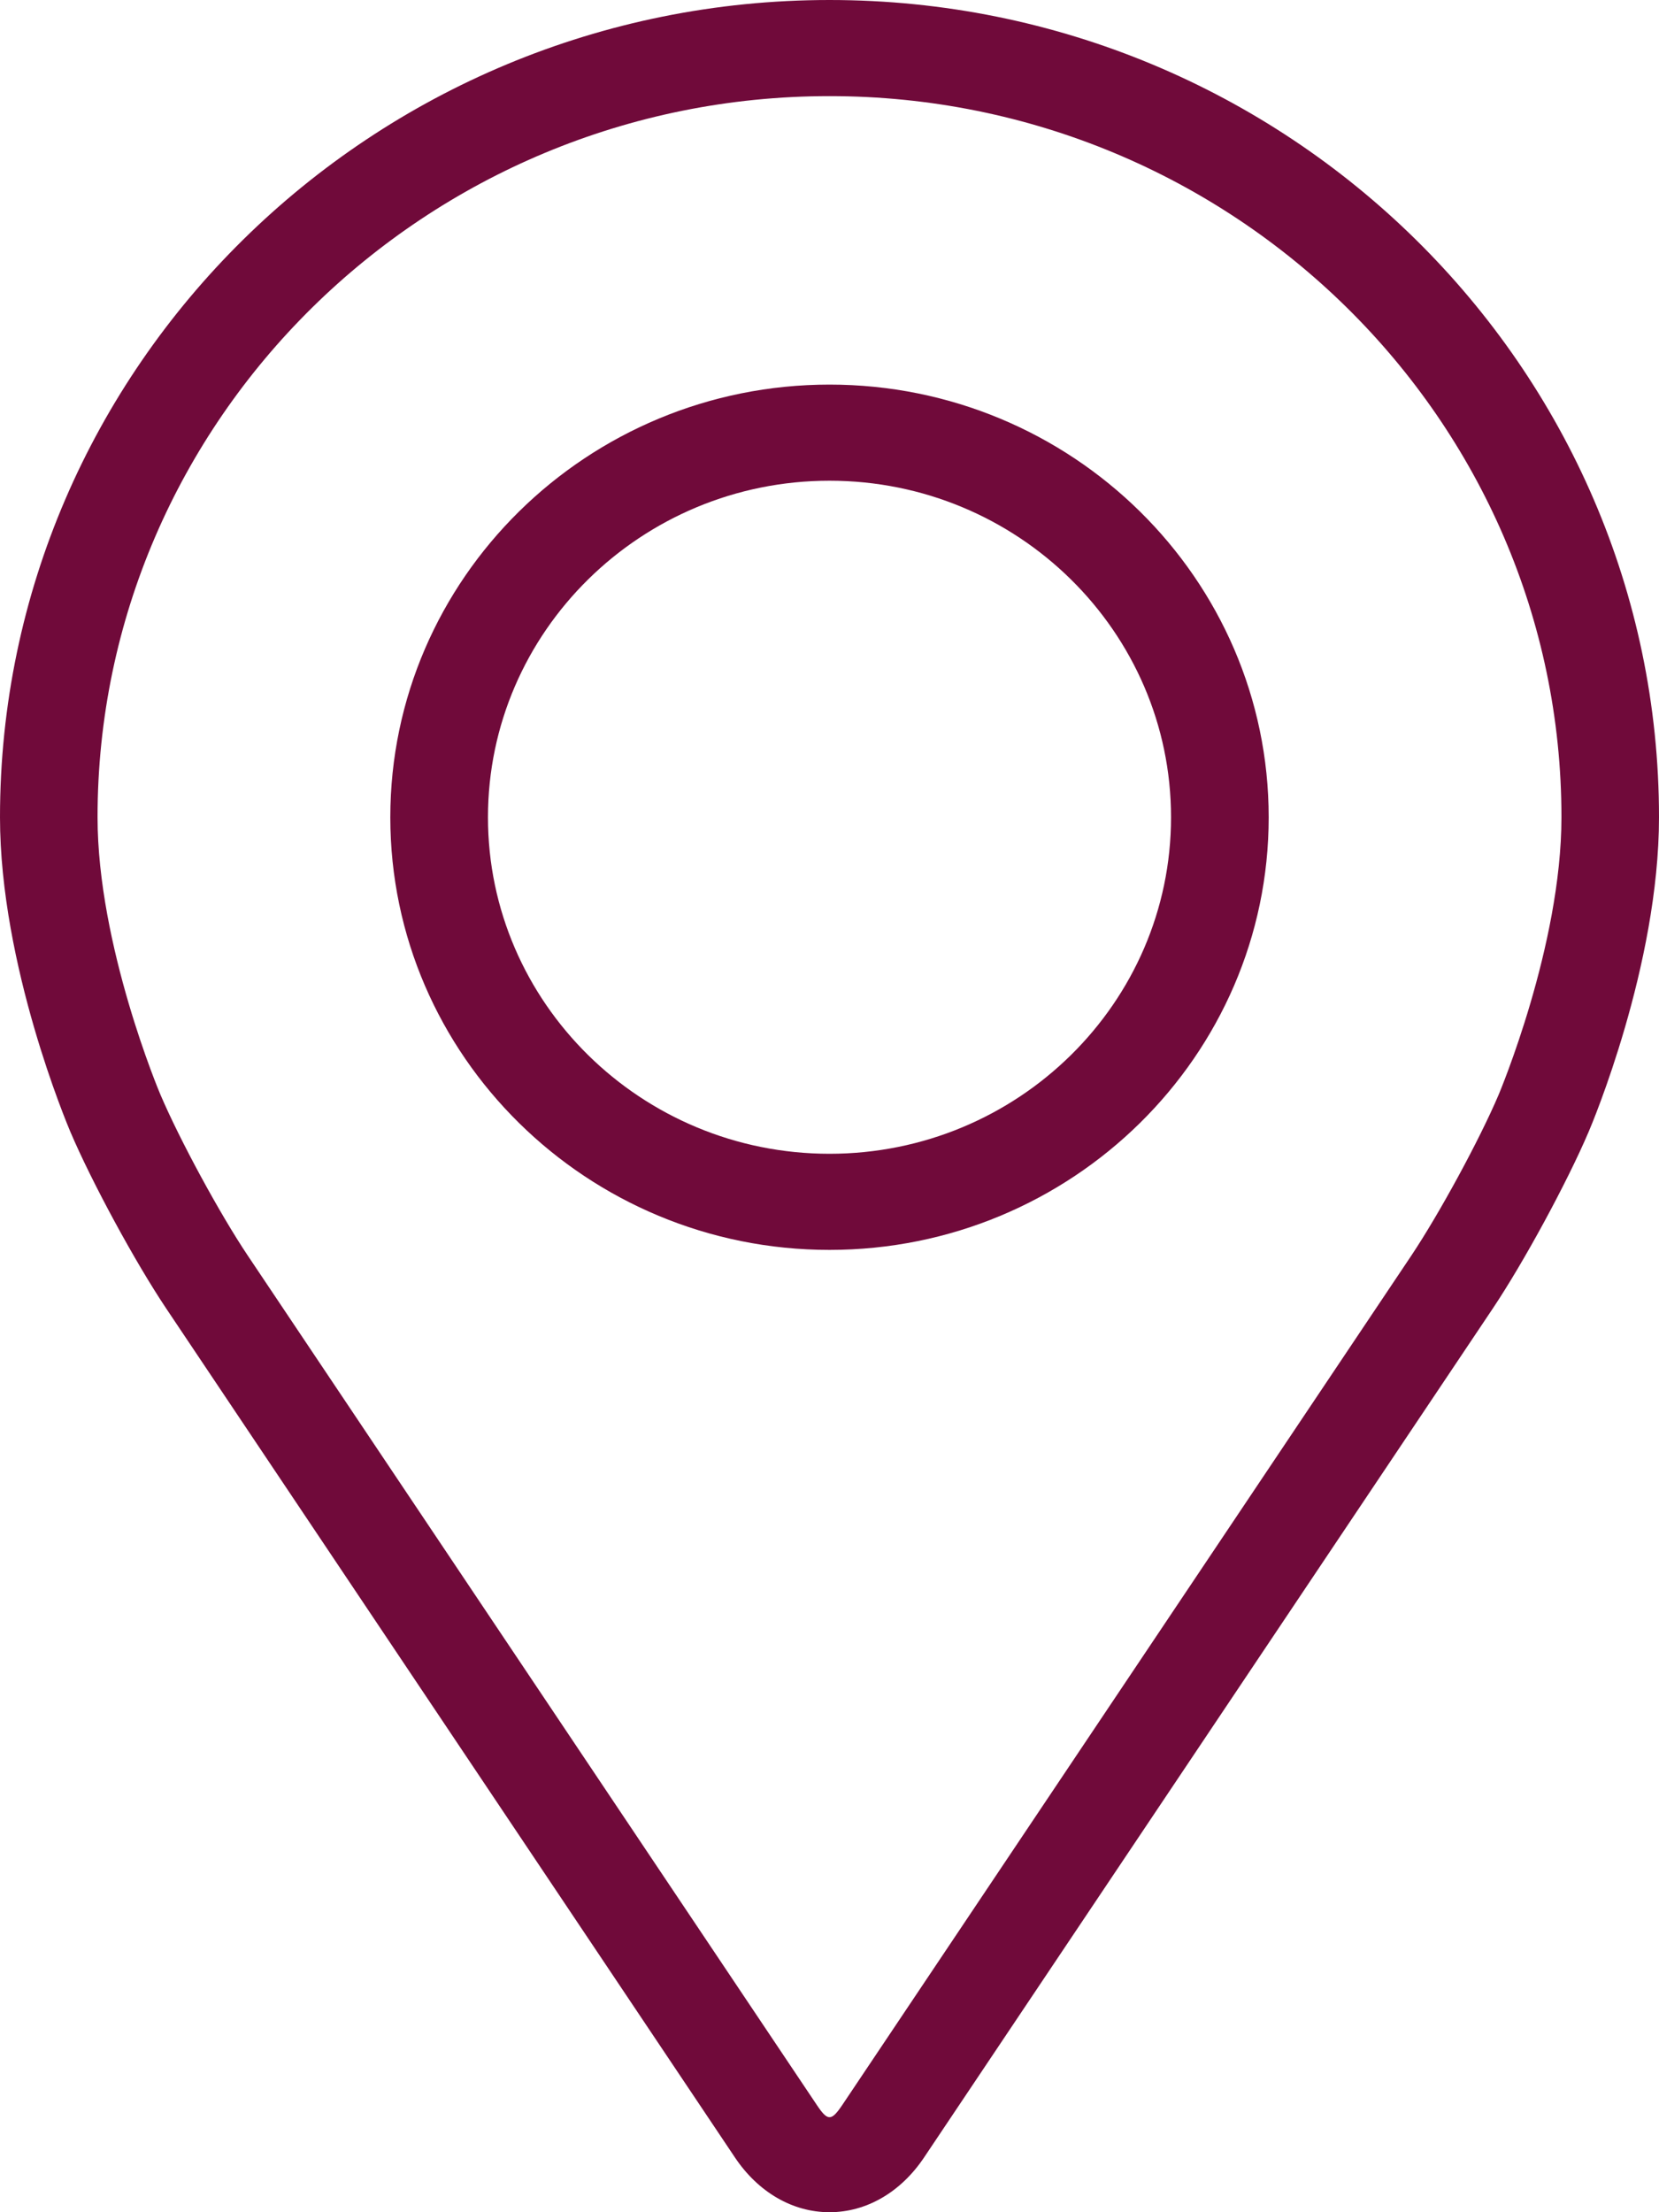
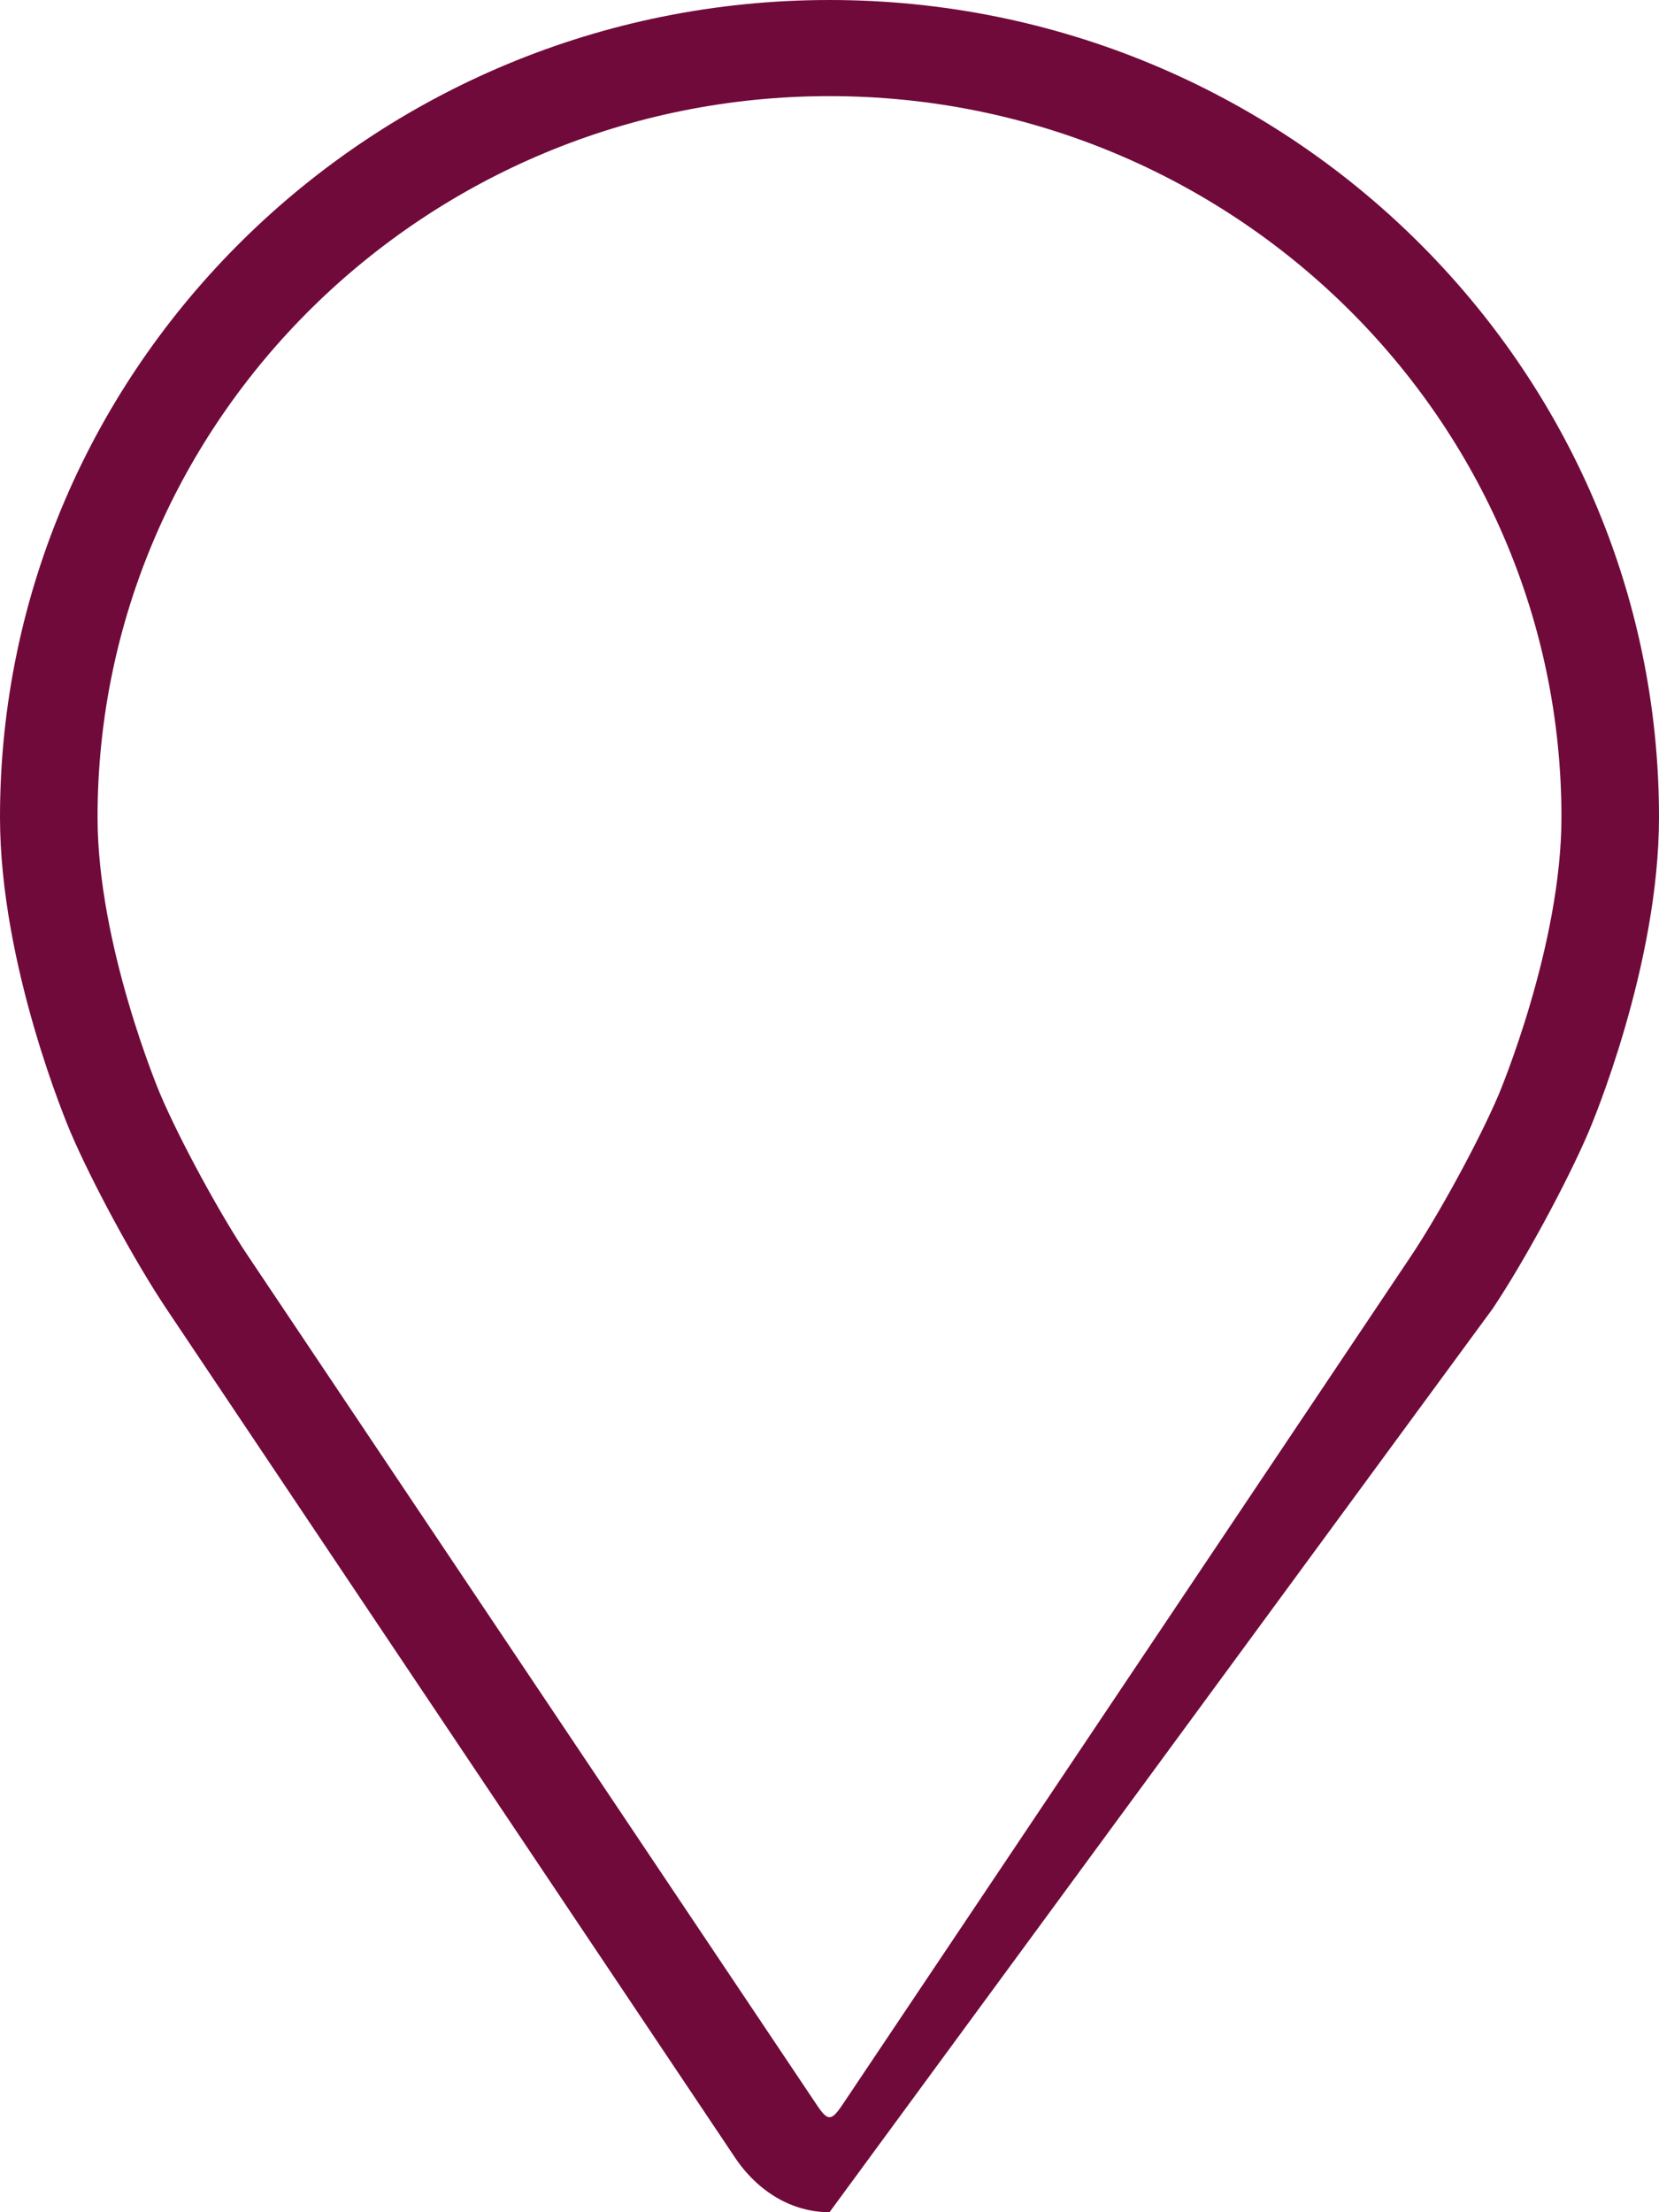
<svg xmlns="http://www.w3.org/2000/svg" width="15" height="20" viewBox="0 0 15 20" fill="none">
-   <path d="M7.5 0C3.364 0 0 3.314 0 7.388C0 8.729 0.611 10.172 0.636 10.232C0.833 10.694 1.222 11.41 1.503 11.83L6.645 19.505C6.856 19.82 7.167 20 7.5 20C7.833 20 8.144 19.82 8.355 19.505L13.497 11.83C13.778 11.41 14.167 10.694 14.364 10.232C14.39 10.172 15 8.73 15 7.388C15 3.314 11.636 0 7.5 0ZM13.551 9.895C13.375 10.309 13.012 10.975 12.761 11.351L7.618 19.027C7.516 19.179 7.484 19.179 7.383 19.027L2.24 11.351C1.988 10.975 1.626 10.308 1.45 9.895C1.442 9.877 0.882 8.549 0.882 7.388C0.882 3.794 3.851 0.869 7.5 0.869C11.149 0.869 14.118 3.794 14.118 7.388C14.118 8.551 13.556 9.882 13.551 9.895Z" fill="#700A3A" />
-   <path d="M7.5 3.477C5.31 3.477 3.529 5.232 3.529 7.389C3.529 9.545 5.31 11.3 7.5 11.3C9.69 11.3 11.471 9.545 11.471 7.389C11.471 5.232 9.69 3.477 7.5 3.477ZM7.5 10.431C5.798 10.431 4.412 9.066 4.412 7.389C4.412 5.711 5.798 4.346 7.5 4.346C9.203 4.346 10.588 5.711 10.588 7.389C10.588 9.066 9.203 10.431 7.5 10.431Z" fill="#700A3A" />
+   <path d="M7.5 0C3.364 0 0 3.314 0 7.388C0 8.729 0.611 10.172 0.636 10.232C0.833 10.694 1.222 11.41 1.503 11.83L6.645 19.505C6.856 19.82 7.167 20 7.5 20L13.497 11.83C13.778 11.41 14.167 10.694 14.364 10.232C14.39 10.172 15 8.73 15 7.388C15 3.314 11.636 0 7.5 0ZM13.551 9.895C13.375 10.309 13.012 10.975 12.761 11.351L7.618 19.027C7.516 19.179 7.484 19.179 7.383 19.027L2.24 11.351C1.988 10.975 1.626 10.308 1.45 9.895C1.442 9.877 0.882 8.549 0.882 7.388C0.882 3.794 3.851 0.869 7.5 0.869C11.149 0.869 14.118 3.794 14.118 7.388C14.118 8.551 13.556 9.882 13.551 9.895Z" fill="#700A3A" />
</svg>